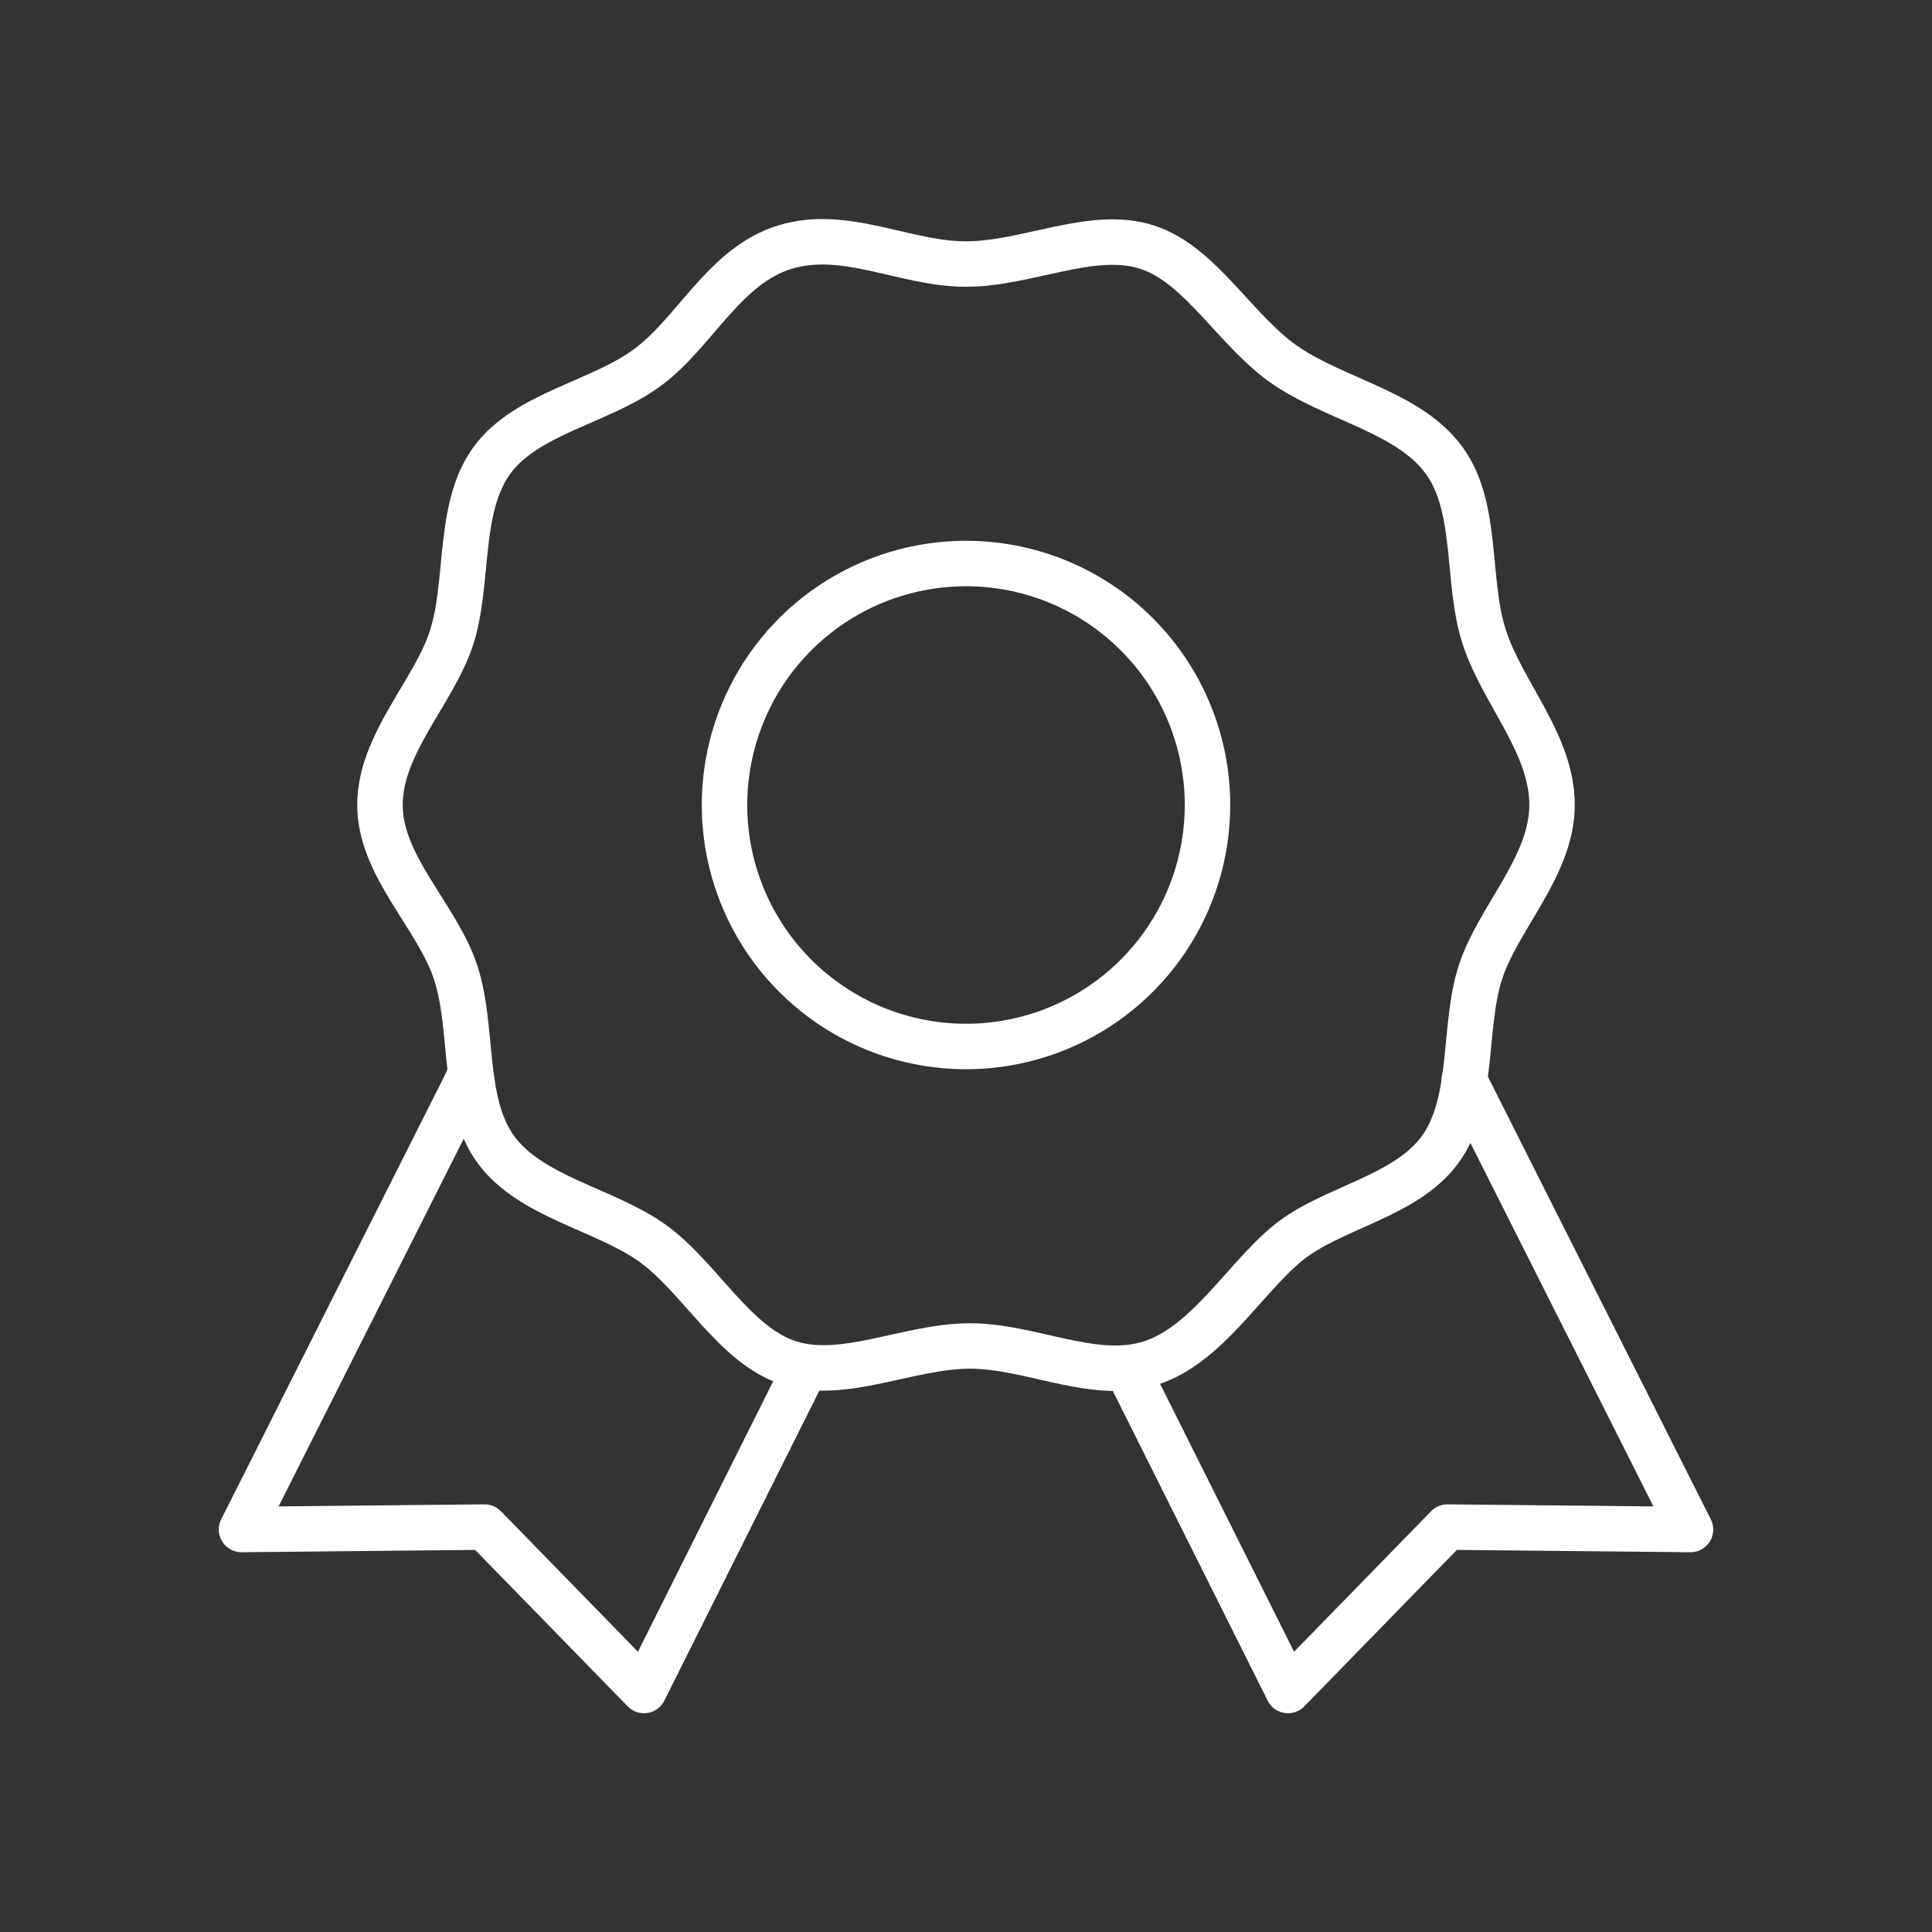
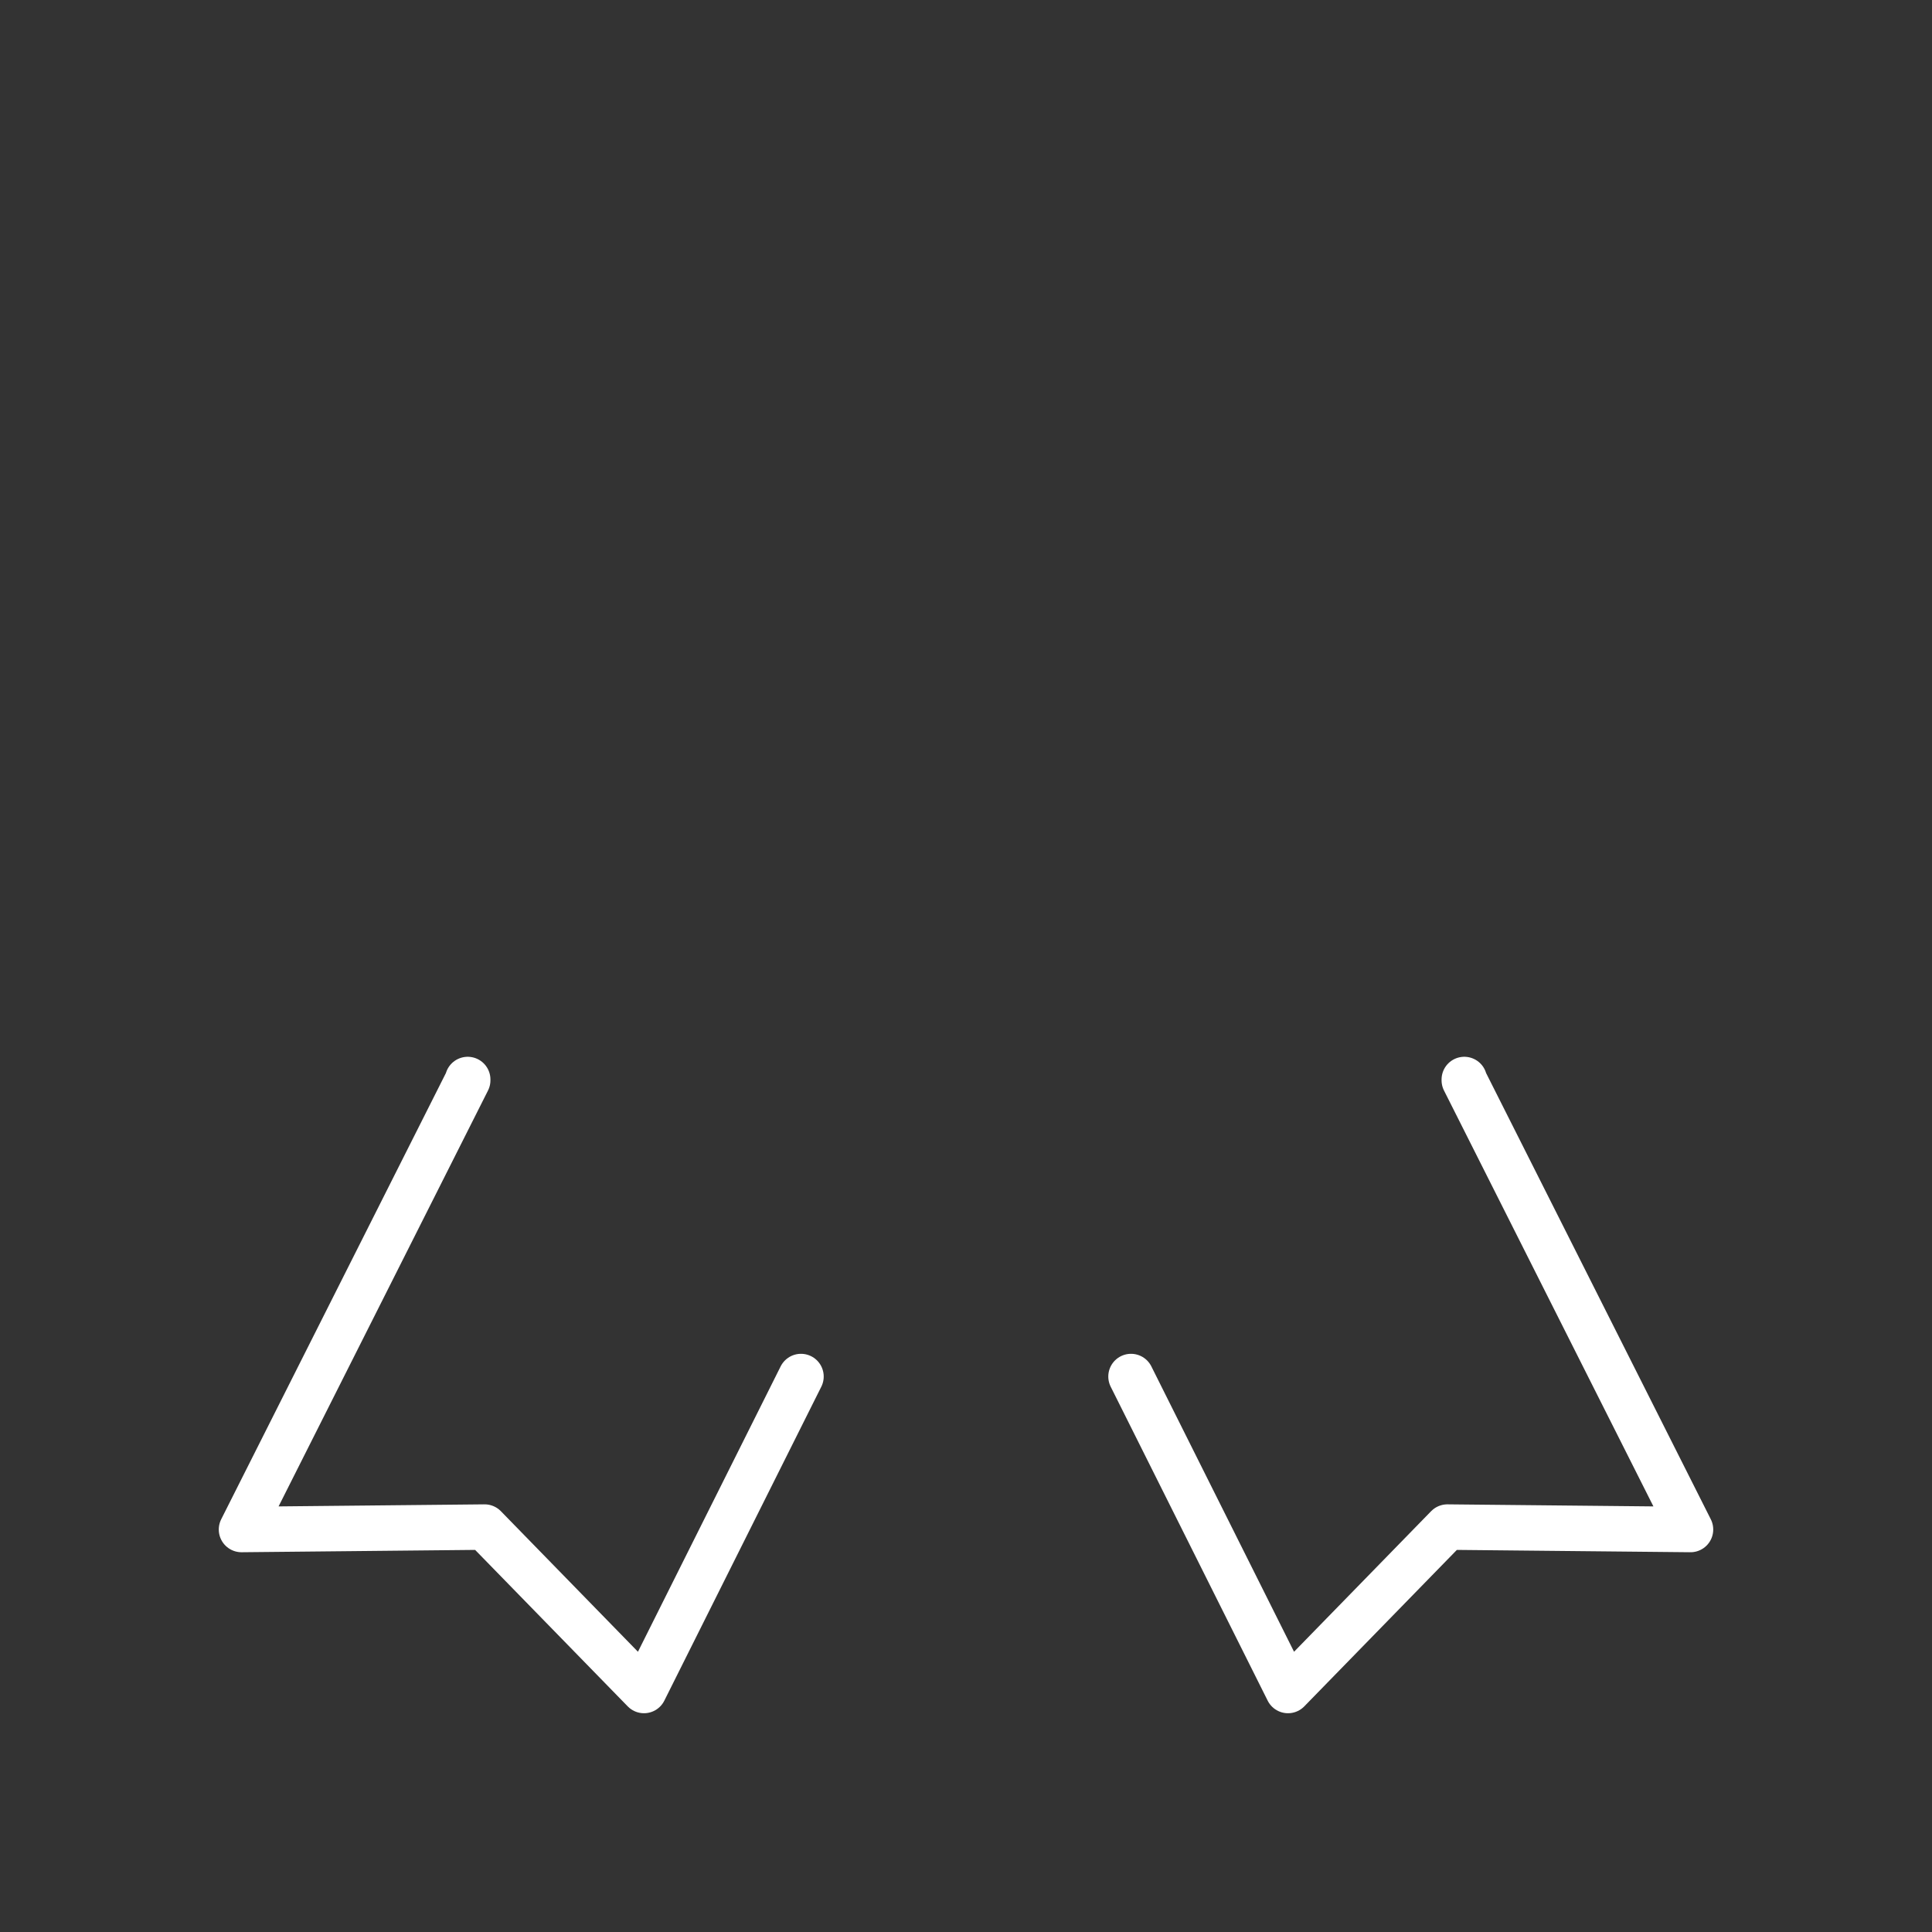
<svg xmlns="http://www.w3.org/2000/svg" width="85" height="85" viewBox="0 0 85 85" fill="none">
  <rect x="0" y="0" width="85" height="85" fill="#333333" stroke="none" />
-   <path d="M68.283 35.417C68.283 38.108 65.91 40.375 65.131 42.783C64.352 45.192 64.883 48.485 63.36 50.575C61.837 52.665 58.579 53.125 56.667 54.683C54.754 56.242 53.125 59.146 50.646 59.96C48.167 60.775 45.369 59.217 42.677 59.217C39.985 59.217 37.117 60.74 34.708 59.96C32.3 59.181 30.777 56.171 28.688 54.683C26.598 53.196 23.34 52.665 21.817 50.575C20.294 48.485 20.86 45.263 20.046 42.783C19.231 40.304 16.717 38.108 16.717 35.417C16.717 32.725 19.09 30.458 19.869 28.05C20.648 25.642 20.117 22.348 21.64 20.258C23.163 18.169 26.421 17.708 28.51 16.15C30.6 14.592 31.875 11.688 34.531 10.873C37.188 10.058 39.808 11.617 42.5 11.617C45.192 11.617 48.06 10.094 50.469 10.873C52.877 11.652 54.4 14.662 56.667 16.15C58.933 17.637 62.015 18.169 63.538 20.258C65.06 22.348 64.494 25.571 65.308 28.05C66.123 30.529 68.283 32.725 68.283 35.417ZM42.5 24.792C40.399 24.792 38.344 25.415 36.597 26.582C34.85 27.75 33.488 29.409 32.684 31.351C31.88 33.292 31.669 35.428 32.079 37.489C32.489 39.55 33.501 41.444 34.987 42.93C36.473 44.416 38.366 45.428 40.427 45.837C42.488 46.248 44.624 46.037 46.566 45.233C48.508 44.429 50.167 43.067 51.334 41.32C52.502 39.572 53.125 37.518 53.125 35.417C53.125 32.599 52.006 29.896 50.013 27.904C48.02 25.911 45.318 24.792 42.5 24.792Z" stroke="white" stroke-width="2" stroke-linecap="round" stroke-linejoin="round" />
  <path d="M49.76 60.562L56.667 74.375L63.679 67.185L74.375 67.292L64.423 47.529V47.494" stroke="white" stroke-width="2" stroke-linecap="round" stroke-linejoin="round" />
  <path d="M35.24 60.562L28.333 74.375L21.321 67.185L10.625 67.292L20.577 47.529V47.494" stroke="white" stroke-width="2" stroke-linecap="round" stroke-linejoin="round" />
</svg>